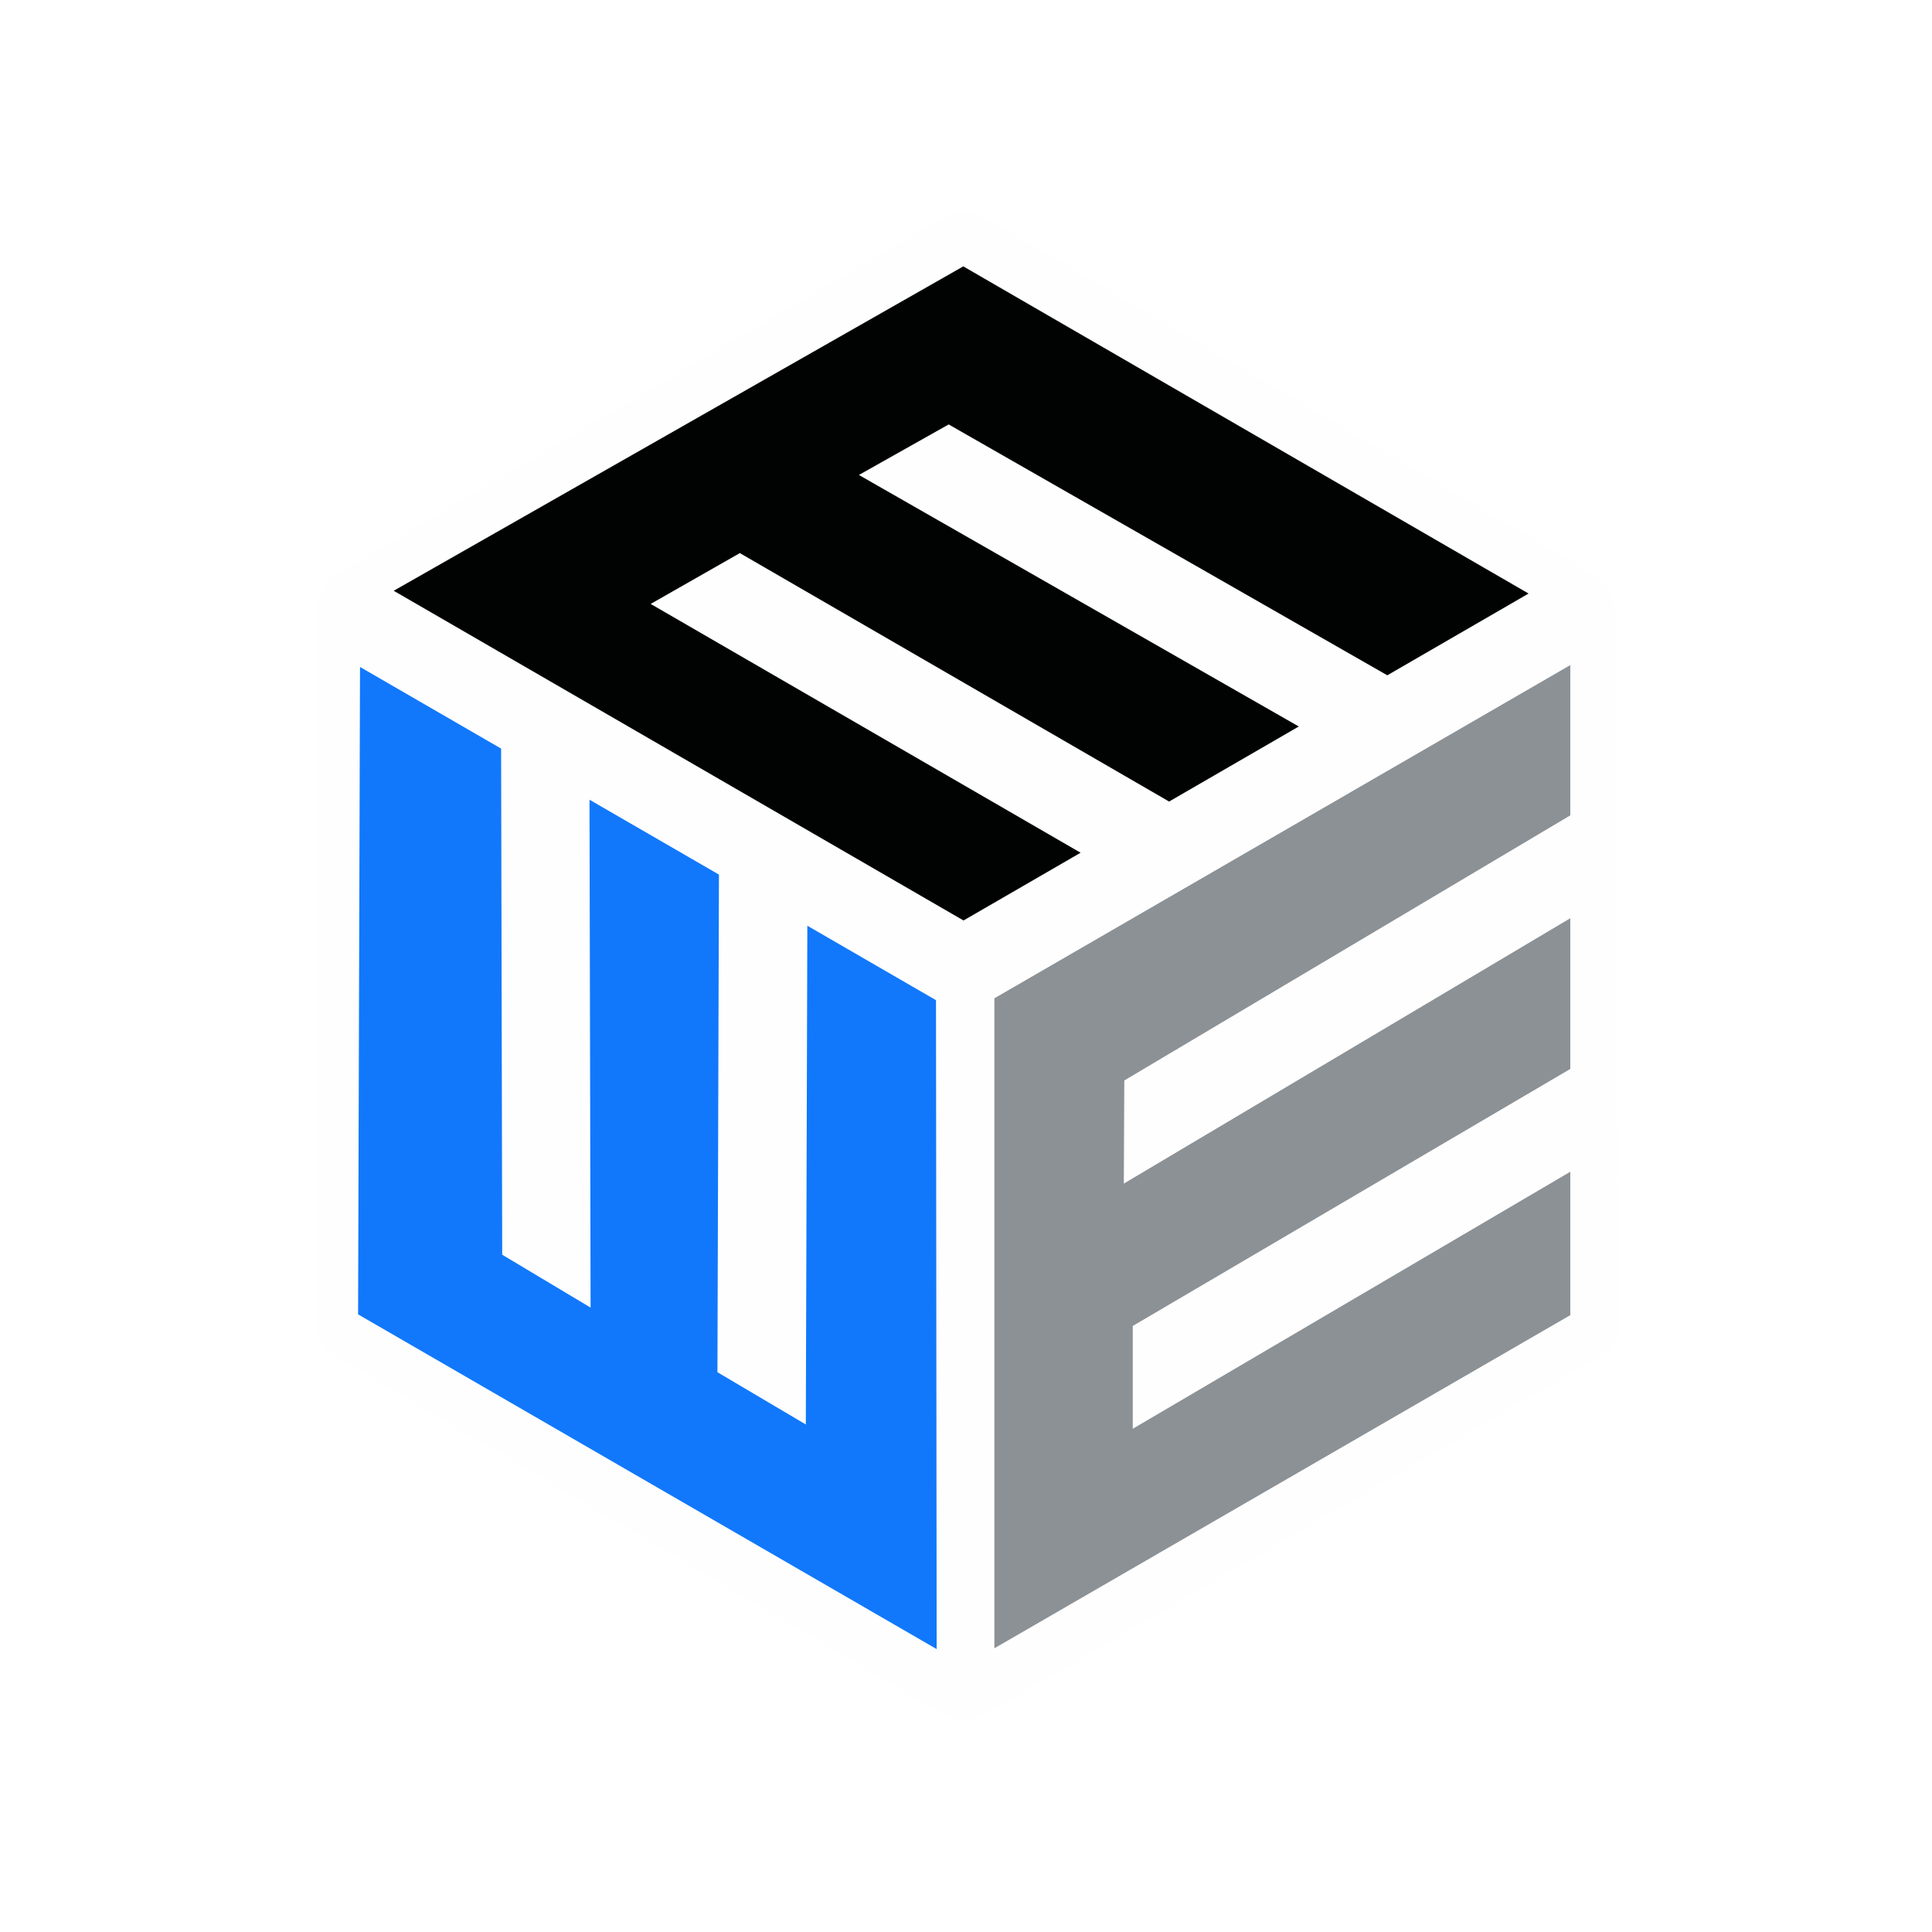
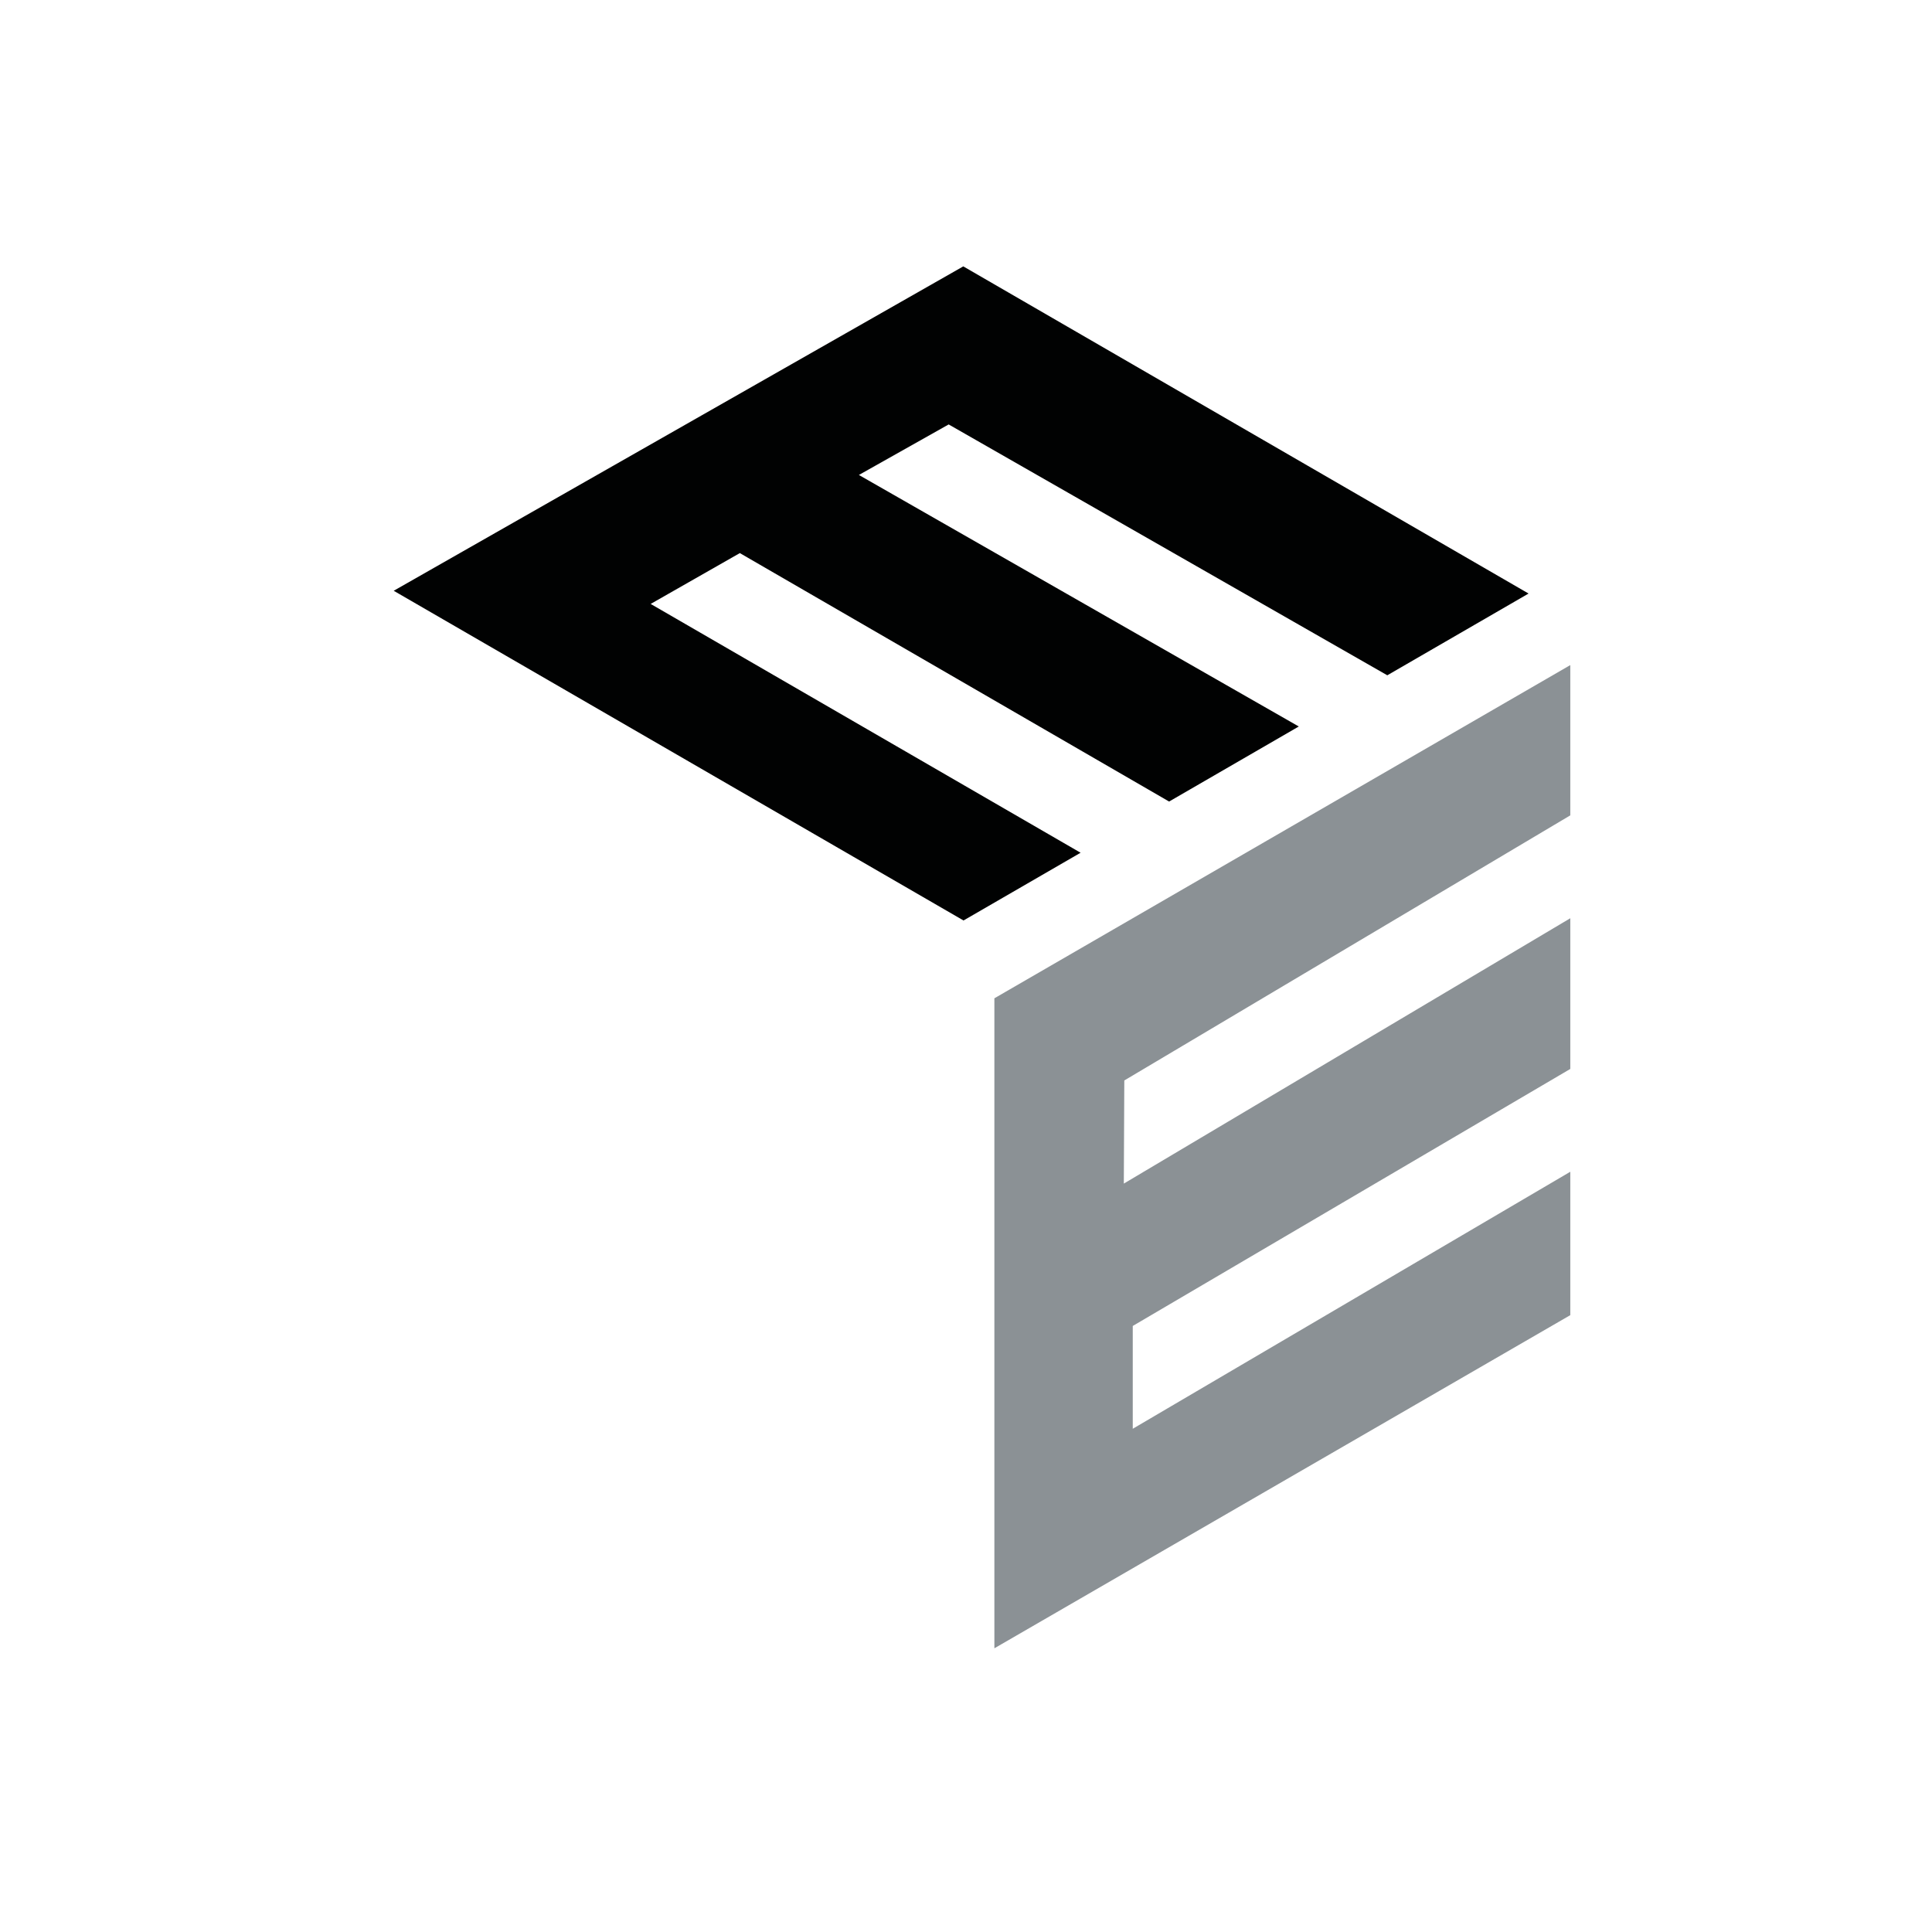
<svg xmlns="http://www.w3.org/2000/svg" xmlns:xlink="http://www.w3.org/1999/xlink" width="32px" height="32px" viewBox="0 0 32 32" version="1.1">
  <title>safari-pinned-tab</title>
  <defs>
    <filter x="-11.6%" y="-10.0%" width="123.2%" height="120.0%" filterUnits="objectBoundingBox" id="filter-1">
      <feOffset dx="0" dy="0" in="SourceAlpha" result="shadowOffsetOuter1" />
      <feGaussianBlur stdDeviation="0.5" in="shadowOffsetOuter1" result="shadowBlurOuter1" />
      <feColorMatrix values="0 0 0 0 0   0 0 0 0 0   0 0 0 0 0  0 0 0 0.16 0" type="matrix" in="shadowBlurOuter1" result="shadowMatrixOuter1" />
      <feMerge>
        <feMergeNode in="shadowMatrixOuter1" />
        <feMergeNode in="SourceGraphic" />
      </feMerge>
    </filter>
-     <polygon id="path-2" points="0 0 21.562 0 21.562 25 0 25" />
  </defs>
  <g id="safari-pinned-tab" stroke="none" stroke-width="1" fill="none" fill-rule="evenodd">
    <rect fill="#FFFFFF" x="0" y="0" width="32" height="32" />
    <g id="App-icon-Copy-4" transform="translate(0.062, 0.062)">
      <g id="Group-10-Copy-2" filter="url(#filter-1)" transform="translate(5.188, 3.438)">
        <g id="Group-10-Copy">
          <g id="Group-3">
            <mask id="mask-3" fill="white">
              <use xlink:href="#path-2" />
            </mask>
            <g id="Clip-2" />
-             <path d="M21.24,18.975 L11.047,24.912 C10.844,25.03 10.594,25.029 10.392,24.91 L0.32,18.975 C0.122,18.858 -5.04714585e-05,18.645 -5.04714585e-05,18.415 L-5.04714585e-05,6.565 C-5.04714585e-05,6.335 0.122,6.122 0.32,6.005 L10.391,0.089 C10.594,-0.03 10.844,-0.03 11.047,0.089 L21.187,6.04 C21.384,6.156 21.506,6.368 21.507,6.597 L21.562,18.41 C21.564,18.643 21.441,18.858 21.24,18.975" id="Fill-1" fill="#FEFEFE" mask="url(#mask-3)" />
          </g>
          <polygon id="Fill-4" fill="#010202" points="17.728 7.685 20.068 6.331 10.705 0.912 1.271 6.285 10.709 11.746 12.648 10.624 5.527 6.503 7.004 5.661 14.114 9.776 16.262 8.533 8.976 4.367 10.463 3.53" />
-           <polygon id="Fill-6" fill="#1178FC" points="10.264 23.814 10.253 13.066 8.122 11.833 8.097 20.094 6.633 19.228 6.658 10.986 4.514 9.746 4.532 18.158 3.068 17.282 3.05 8.899 0.713 7.547 0.681 18.27" />
          <polygon id="Fill-8" fill="#8B9195" points="20.759 10.005 20.759 7.516 11.22 13.035 11.22 23.801 20.759 18.283 20.759 15.908 13.512 20.165 13.512 18.462 20.759 14.205 20.759 11.709 13.364 16.104 13.372 14.396" />
        </g>
      </g>
    </g>
  </g>
</svg>